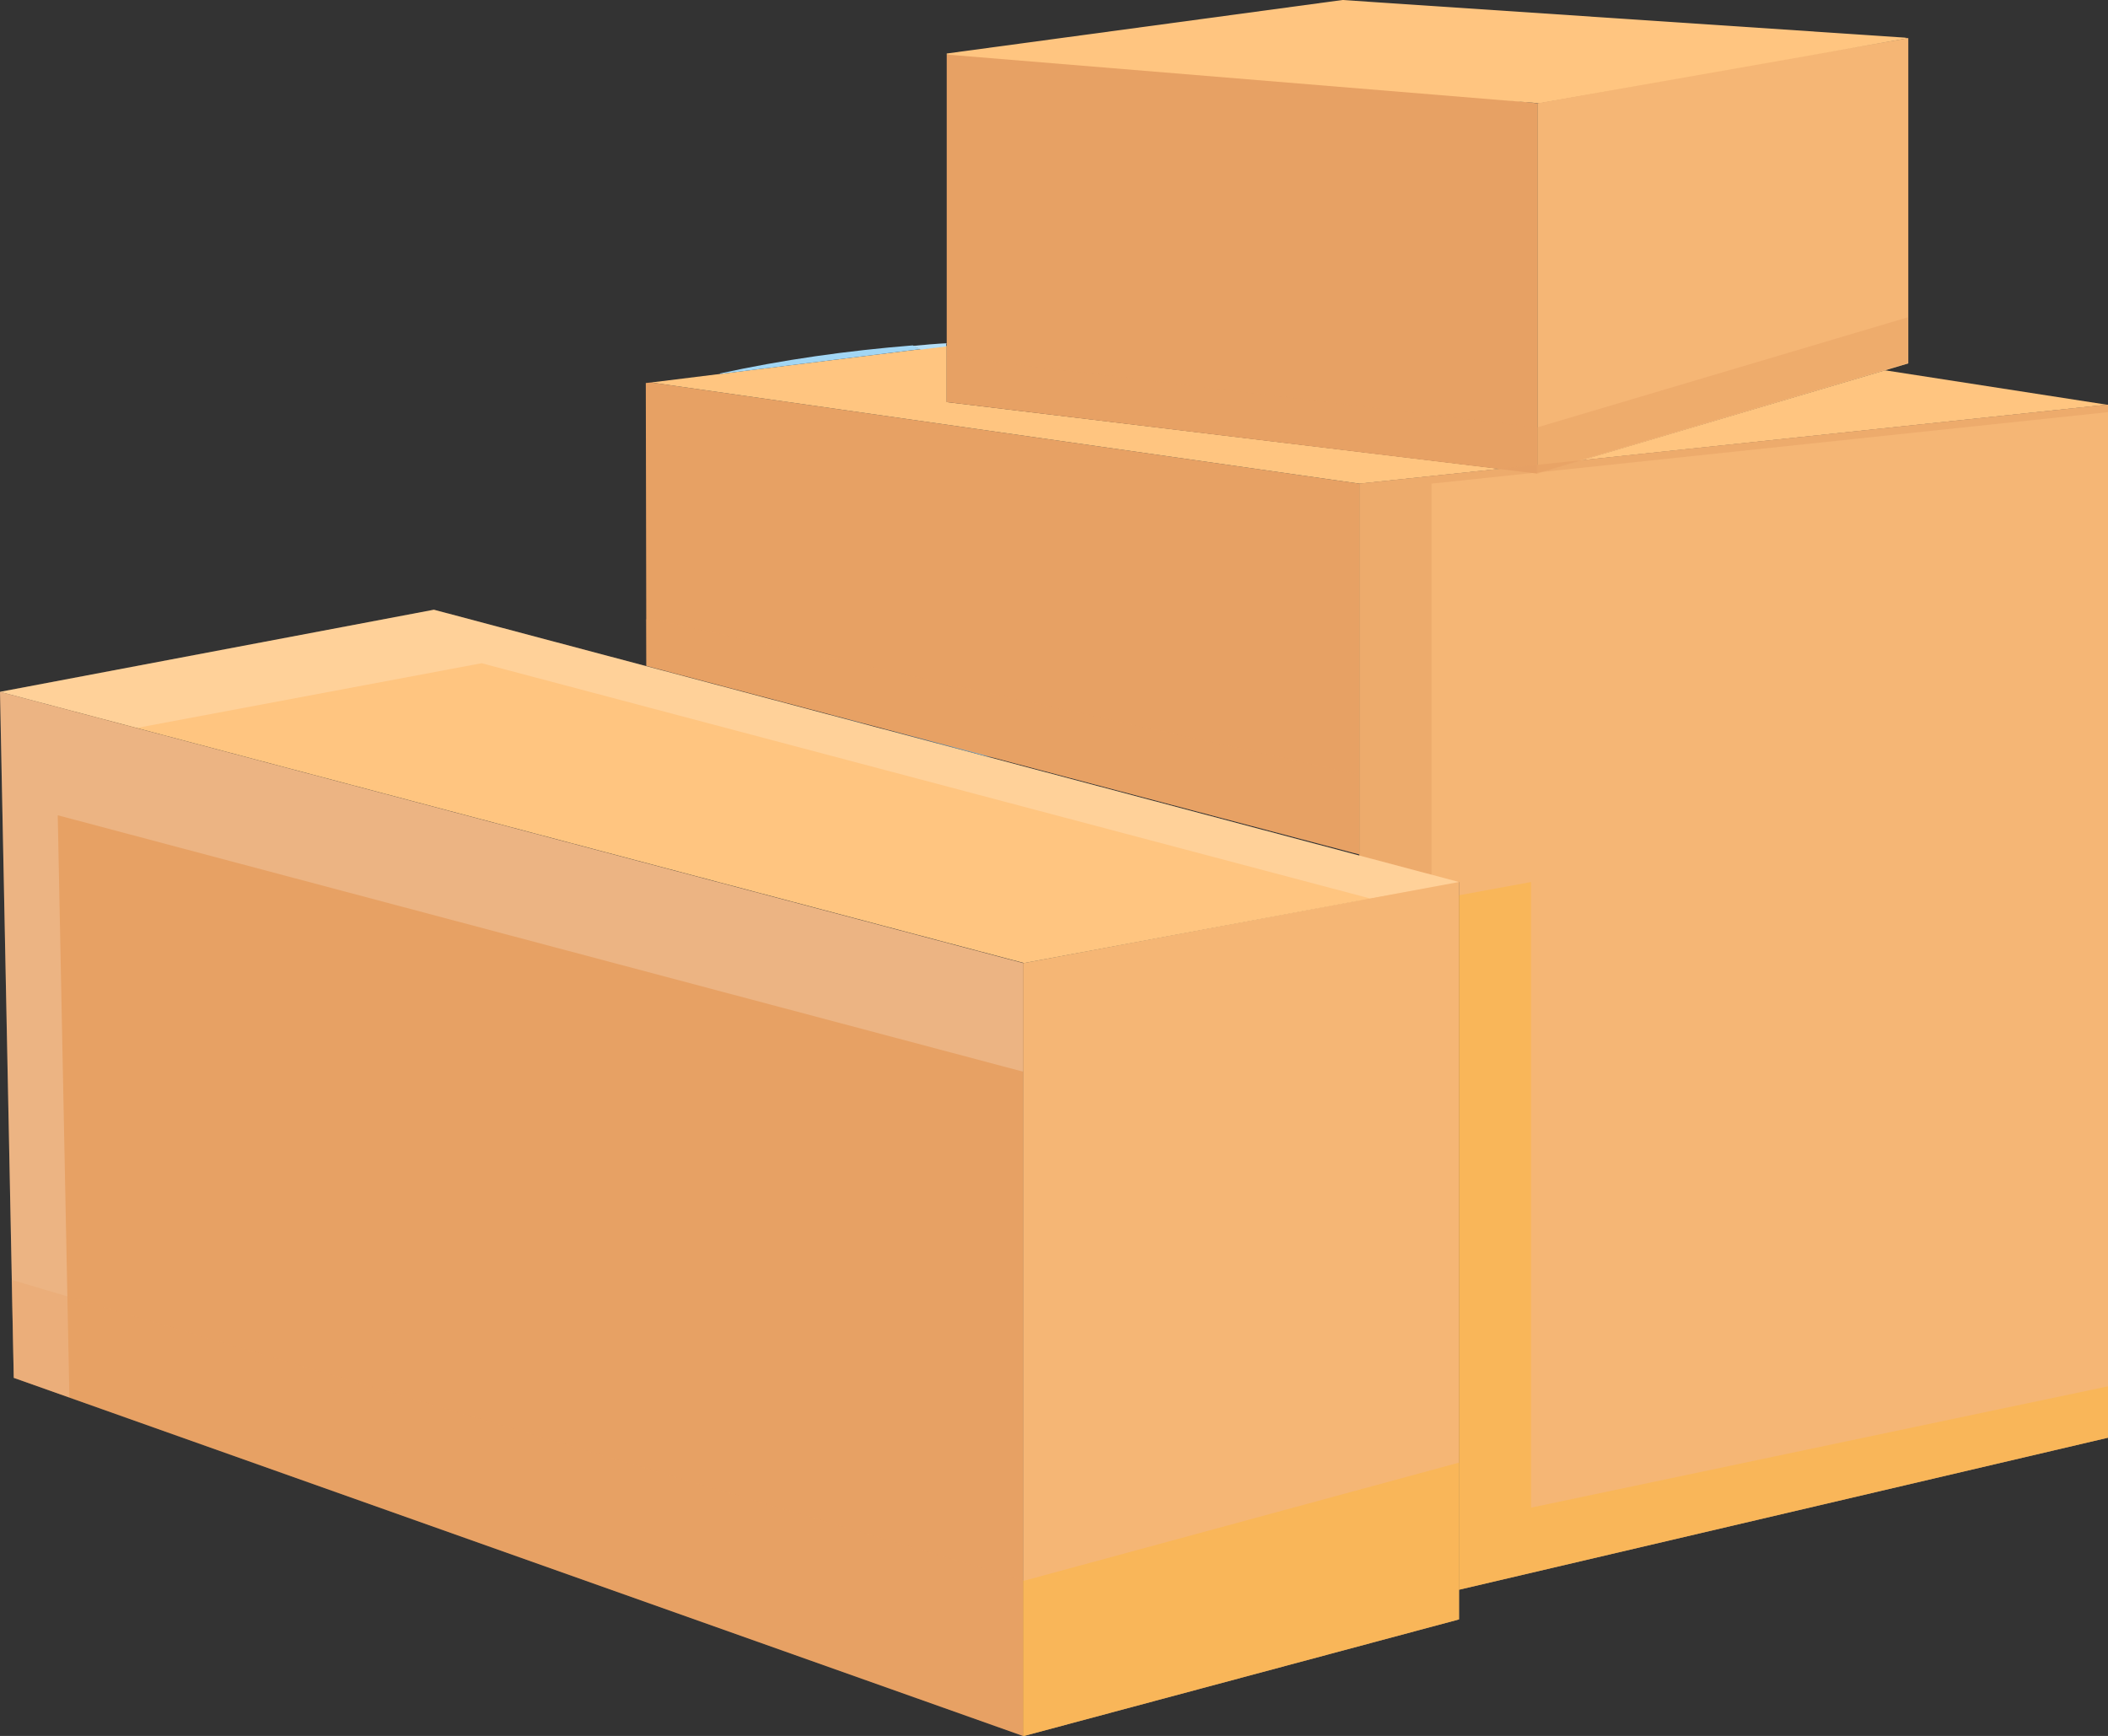
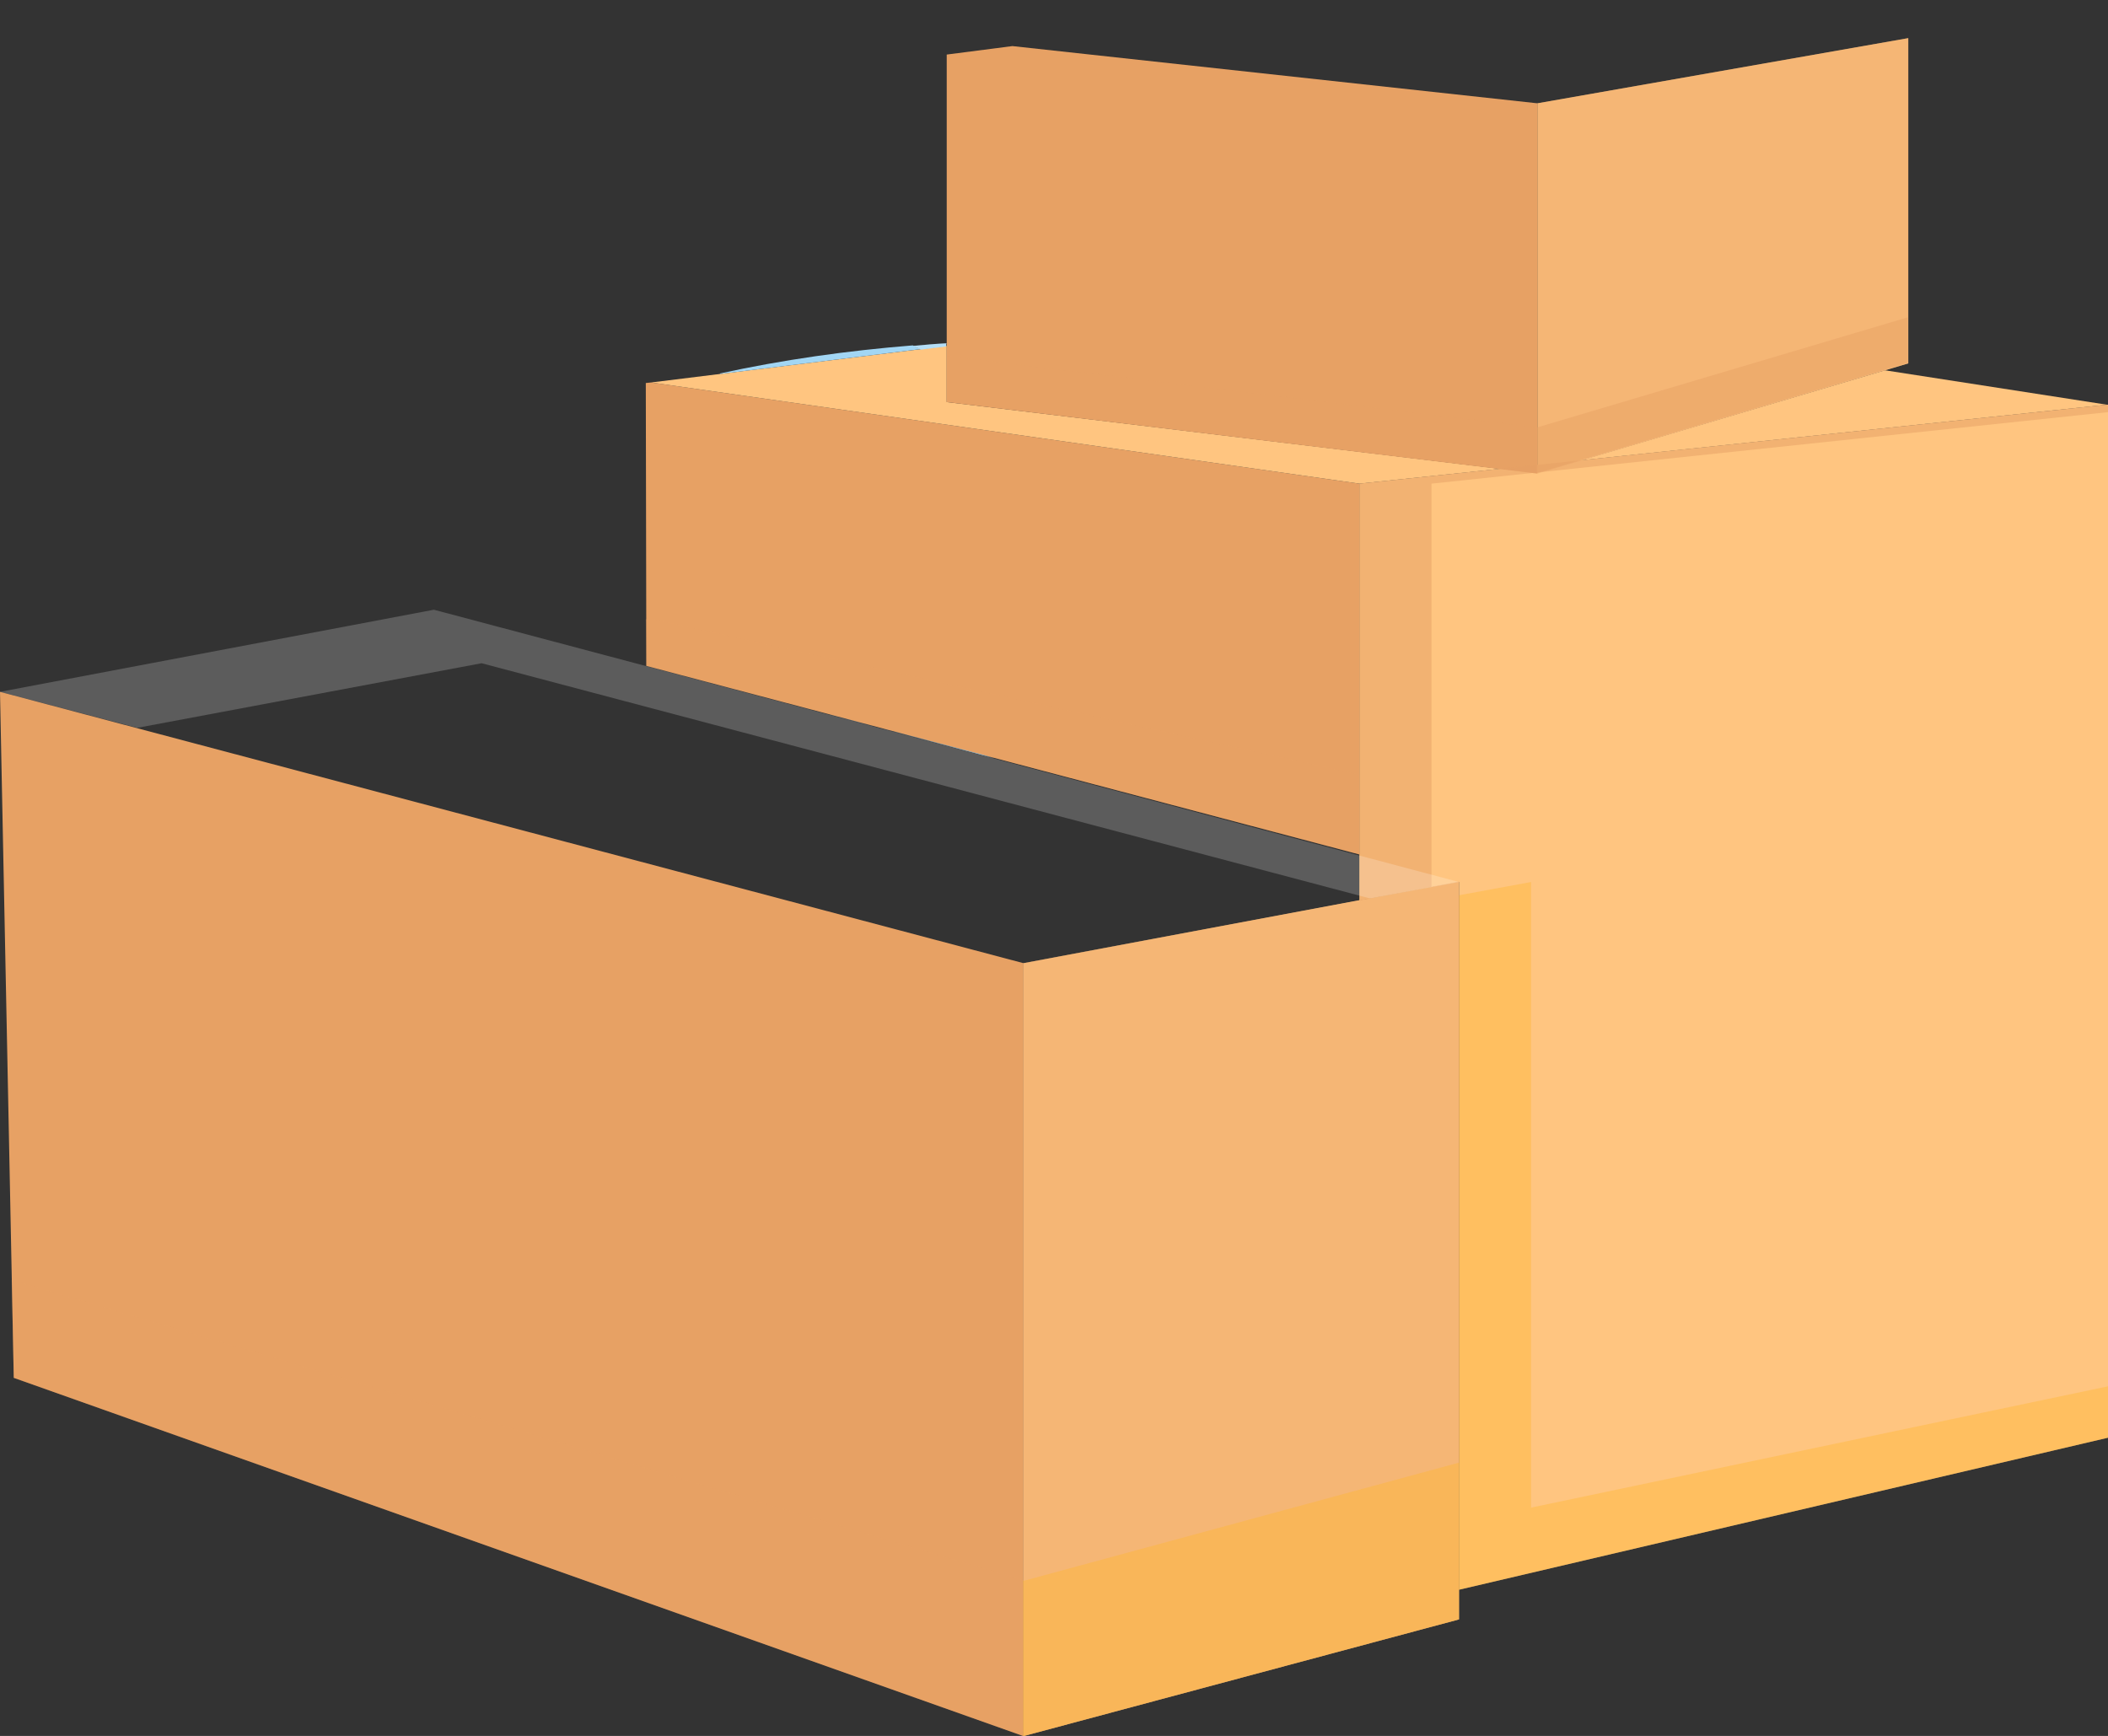
<svg xmlns="http://www.w3.org/2000/svg" viewBox="0 0 39.79 32.77">
  <rect x="0" y="0" width="39.79" height="32.77" fill="#333333" stroke="none" />
  <defs>
    <style>      .cls-1, .cls-2 {        fill: #ffc580;      }      .cls-1, .cls-3, .cls-4, .cls-5, .cls-6 {        fill-rule: evenodd;      }      .cls-3, .cls-4, .cls-7, .cls-8 {        fill: #e7a164;      }      .cls-9, .cls-5, .cls-10 {        mix-blend-mode: multiply;        opacity: .4;      }      .cls-11, .cls-6 {        fill: #fff;        mix-blend-mode: lighten;        opacity: .2;      }      .cls-4, .cls-12 {        opacity: .3;      }      .cls-7, .cls-13 {        opacity: .5;      }      .cls-14 {        isolation: isolate;      }      .cls-5, .cls-10 {        fill: #ffb731;      }      .cls-15 {        fill: #a2d6f4;      }    </style>
  </defs>
  <g class="cls-14">
    <g id="Wrench">
      <g>
        <g>
          <g>
            <polygon class="cls-1" points="39.77 7.64 25.66 9.13 25.66 17 23.94 17.32 23.94 17.32 27.54 16.65 27.54 30.01 39.79 27.14 39.79 7.64 39.77 7.64" />
            <polygon class="cls-3" points="25.66 16.13 25.66 9.13 12.29 7.22 12.19 7.23 12.2 12.57 25.66 16.13" />
            <polygon class="cls-4" points="12.19 11.69 12.2 12.57 25.66 16.13 25.66 14.62 12.29 11.68 12.19 11.69" />
          </g>
          <g>
            <polygon class="cls-1" points="36.02 .72 29.02 1.95 29.02 8.94 36.02 6.86 36.02 .72" />
            <g>
              <polygon class="cls-1" points="39.77 7.64 35.58 6.99 29.84 8.69 39.77 7.64" />
              <polygon class="cls-1" points="17.87 7.59 17.87 6.53 12.29 7.22 25.66 9.13 28.32 8.85 17.87 7.59" />
            </g>
-             <path class="cls-1" d="M36.02.72s-1.56.29-3.48.63c-1.92.34-3.48.6-3.48.6,0,0,1.56-.29,3.48-.63,1.92-.34,3.48-.6,3.48-.6Z" />
            <polygon class="cls-3" points="19.11 .87 17.87 1.03 17.87 7.59 29.02 8.94 29.02 8.94 29.02 1.95 19.11 .87" />
            <g class="cls-12">
              <polygon class="cls-8" points="17.87 6.72 17.87 7.59 29.02 8.94 29.02 8.94 29.02 8.07 29.02 8.07 17.87 6.72" />
            </g>
-             <polygon class="cls-1" points="35.95 .71 25.34 0 17.87 1.01 17.87 1.03 29.06 1.95 36.02 .72 36.02 .72 35.95 .71" />
          </g>
          <polygon class="cls-1" points="19.33 18.18 27.54 16.64 27.54 30.57 19.33 32.77 19.31 32.77 19.31 18.18 19.33 18.18" />
          <g class="cls-9">
-             <polygon class="cls-3" points="39.77 7.64 25.66 9.13 25.66 17 23.94 17.32 23.94 17.32 27.54 16.65 27.54 30.01 39.79 27.14 39.79 7.64 39.77 7.64" />
-           </g>
+             </g>
          <g>
            <polygon class="cls-10" points="27.54 16.9 27.54 30.01 39.79 27.14 39.79 26.17 28.9 28.46 28.9 16.65 27.54 16.9" />
            <polygon class="cls-7" points="39.79 7.78 39.79 7.64 39.77 7.64 25.66 9.13 25.66 17 27.02 16.74 27.02 9.13 39.79 7.78" />
            <g class="cls-9">
              <polygon class="cls-3" points="19.33 18.18 27.54 16.64 27.54 30.57 19.33 32.77 19.31 32.77 19.31 18.18 19.33 18.18" />
            </g>
          </g>
          <polygon class="cls-3" points="0 13.06 .26 26.01 19.31 32.77 19.31 18.18 0 13.06" />
-           <polygon class="cls-6" points="1.09 15.39 19.31 20.23 19.31 18.18 0 13.06 .26 26.01 1.31 26.38 1.09 15.39" />
          <polygon class="cls-5" points="19.31 29.83 19.31 32.77 19.33 32.77 27.54 30.57 27.54 27.61 19.33 29.84 19.31 29.83" />
          <polygon class="cls-4" points=".26 26.01 19.31 32.77 19.31 29.83 .22 24.16 .26 26.01" />
-           <polygon class="cls-2" points="27.54 16.65 8.19 11.51 0 13.06 19.33 18.18 27.54 16.65" />
          <polygon class="cls-11" points="9.09 12.52 25.86 16.96 27.54 16.65 8.19 11.51 0 13.06 2.59 13.74 9.09 12.52" />
          <g class="cls-9">
            <polygon class="cls-3" points="36.02 .72 29.02 1.95 29.02 8.94 36.02 6.86 36.02 .72" />
          </g>
          <g class="cls-13">
            <polygon class="cls-8" points="29.01 8.93 36.01 6.85 36.01 5.99 29.01 8.07 29.01 8.93" />
          </g>
        </g>
        <g>
          <path class="cls-15" d="M13.59,7.06l3.79-.47c-.05-.02-.1-.04-.15-.07-1.24.1-2.45.27-3.64.53Z" />
          <polygon class="cls-15" points="34.01 8.25 35.65 8.08 35.65 8.08 34.01 8.25 34.01 8.25" />
          <rect class="cls-15" x="29.84" y="8.69" width=".1" height="0" transform="translate(-.74 3.17) rotate(-6)" />
          <polygon class="cls-15" points="27.01 8.99 27.01 8.99 25.66 9.13 27.01 8.99" />
          <polygon class="cls-15" points="16.23 13.64 18.56 14.25 18.75 14.31 18.75 14.31 14.02 13.05 16.23 13.64" />
          <path class="cls-15" d="M17.87,6.48c-.21.01-.42.03-.64.05.05.02.1.04.15.07l.48-.06v-.05Z" />
          <path class="cls-11" d="M17.87,6.48c-.21.01-.42.03-.64.05.05.02.1.04.15.07l.48-.06v-.05Z" />
          <polygon class="cls-15" points="29.02 1.95 29.03 1.95 28.89 1.94 29.02 1.95" />
          <polygon class="cls-11" points="29.02 1.95 29.03 1.95 28.89 1.94 29.02 1.95" />
        </g>
      </g>
    </g>
  </g>
</svg>